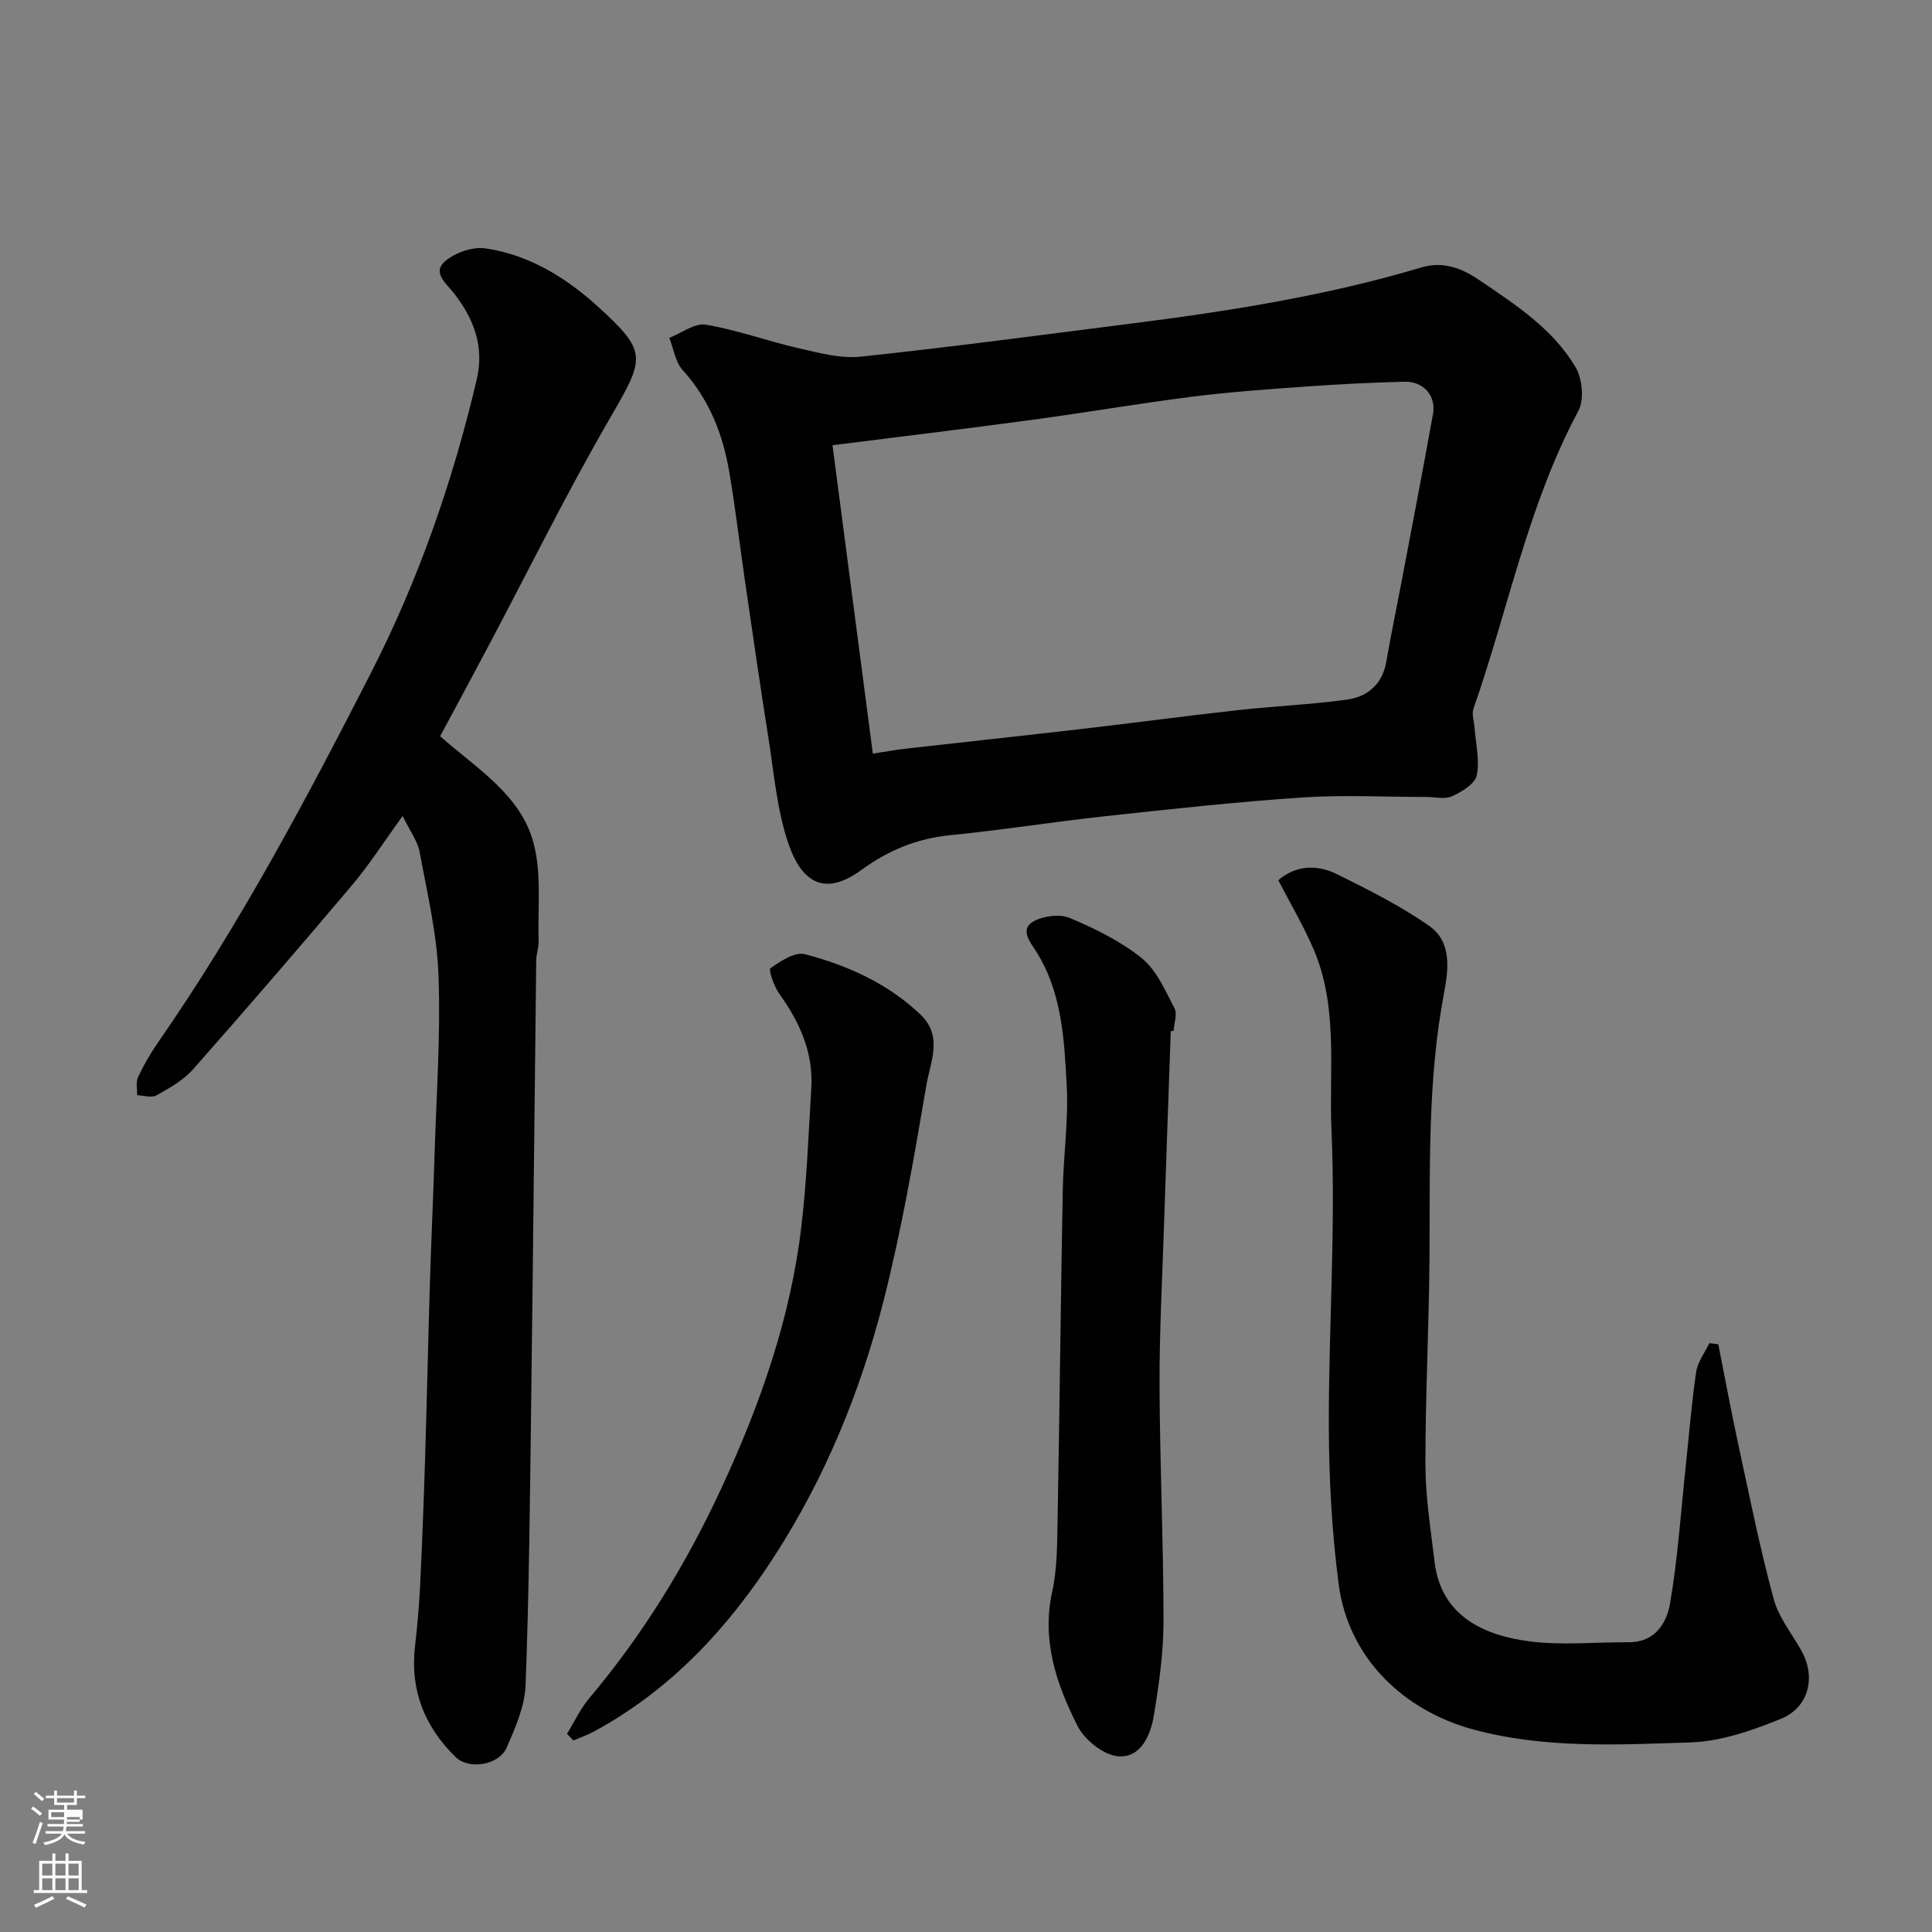
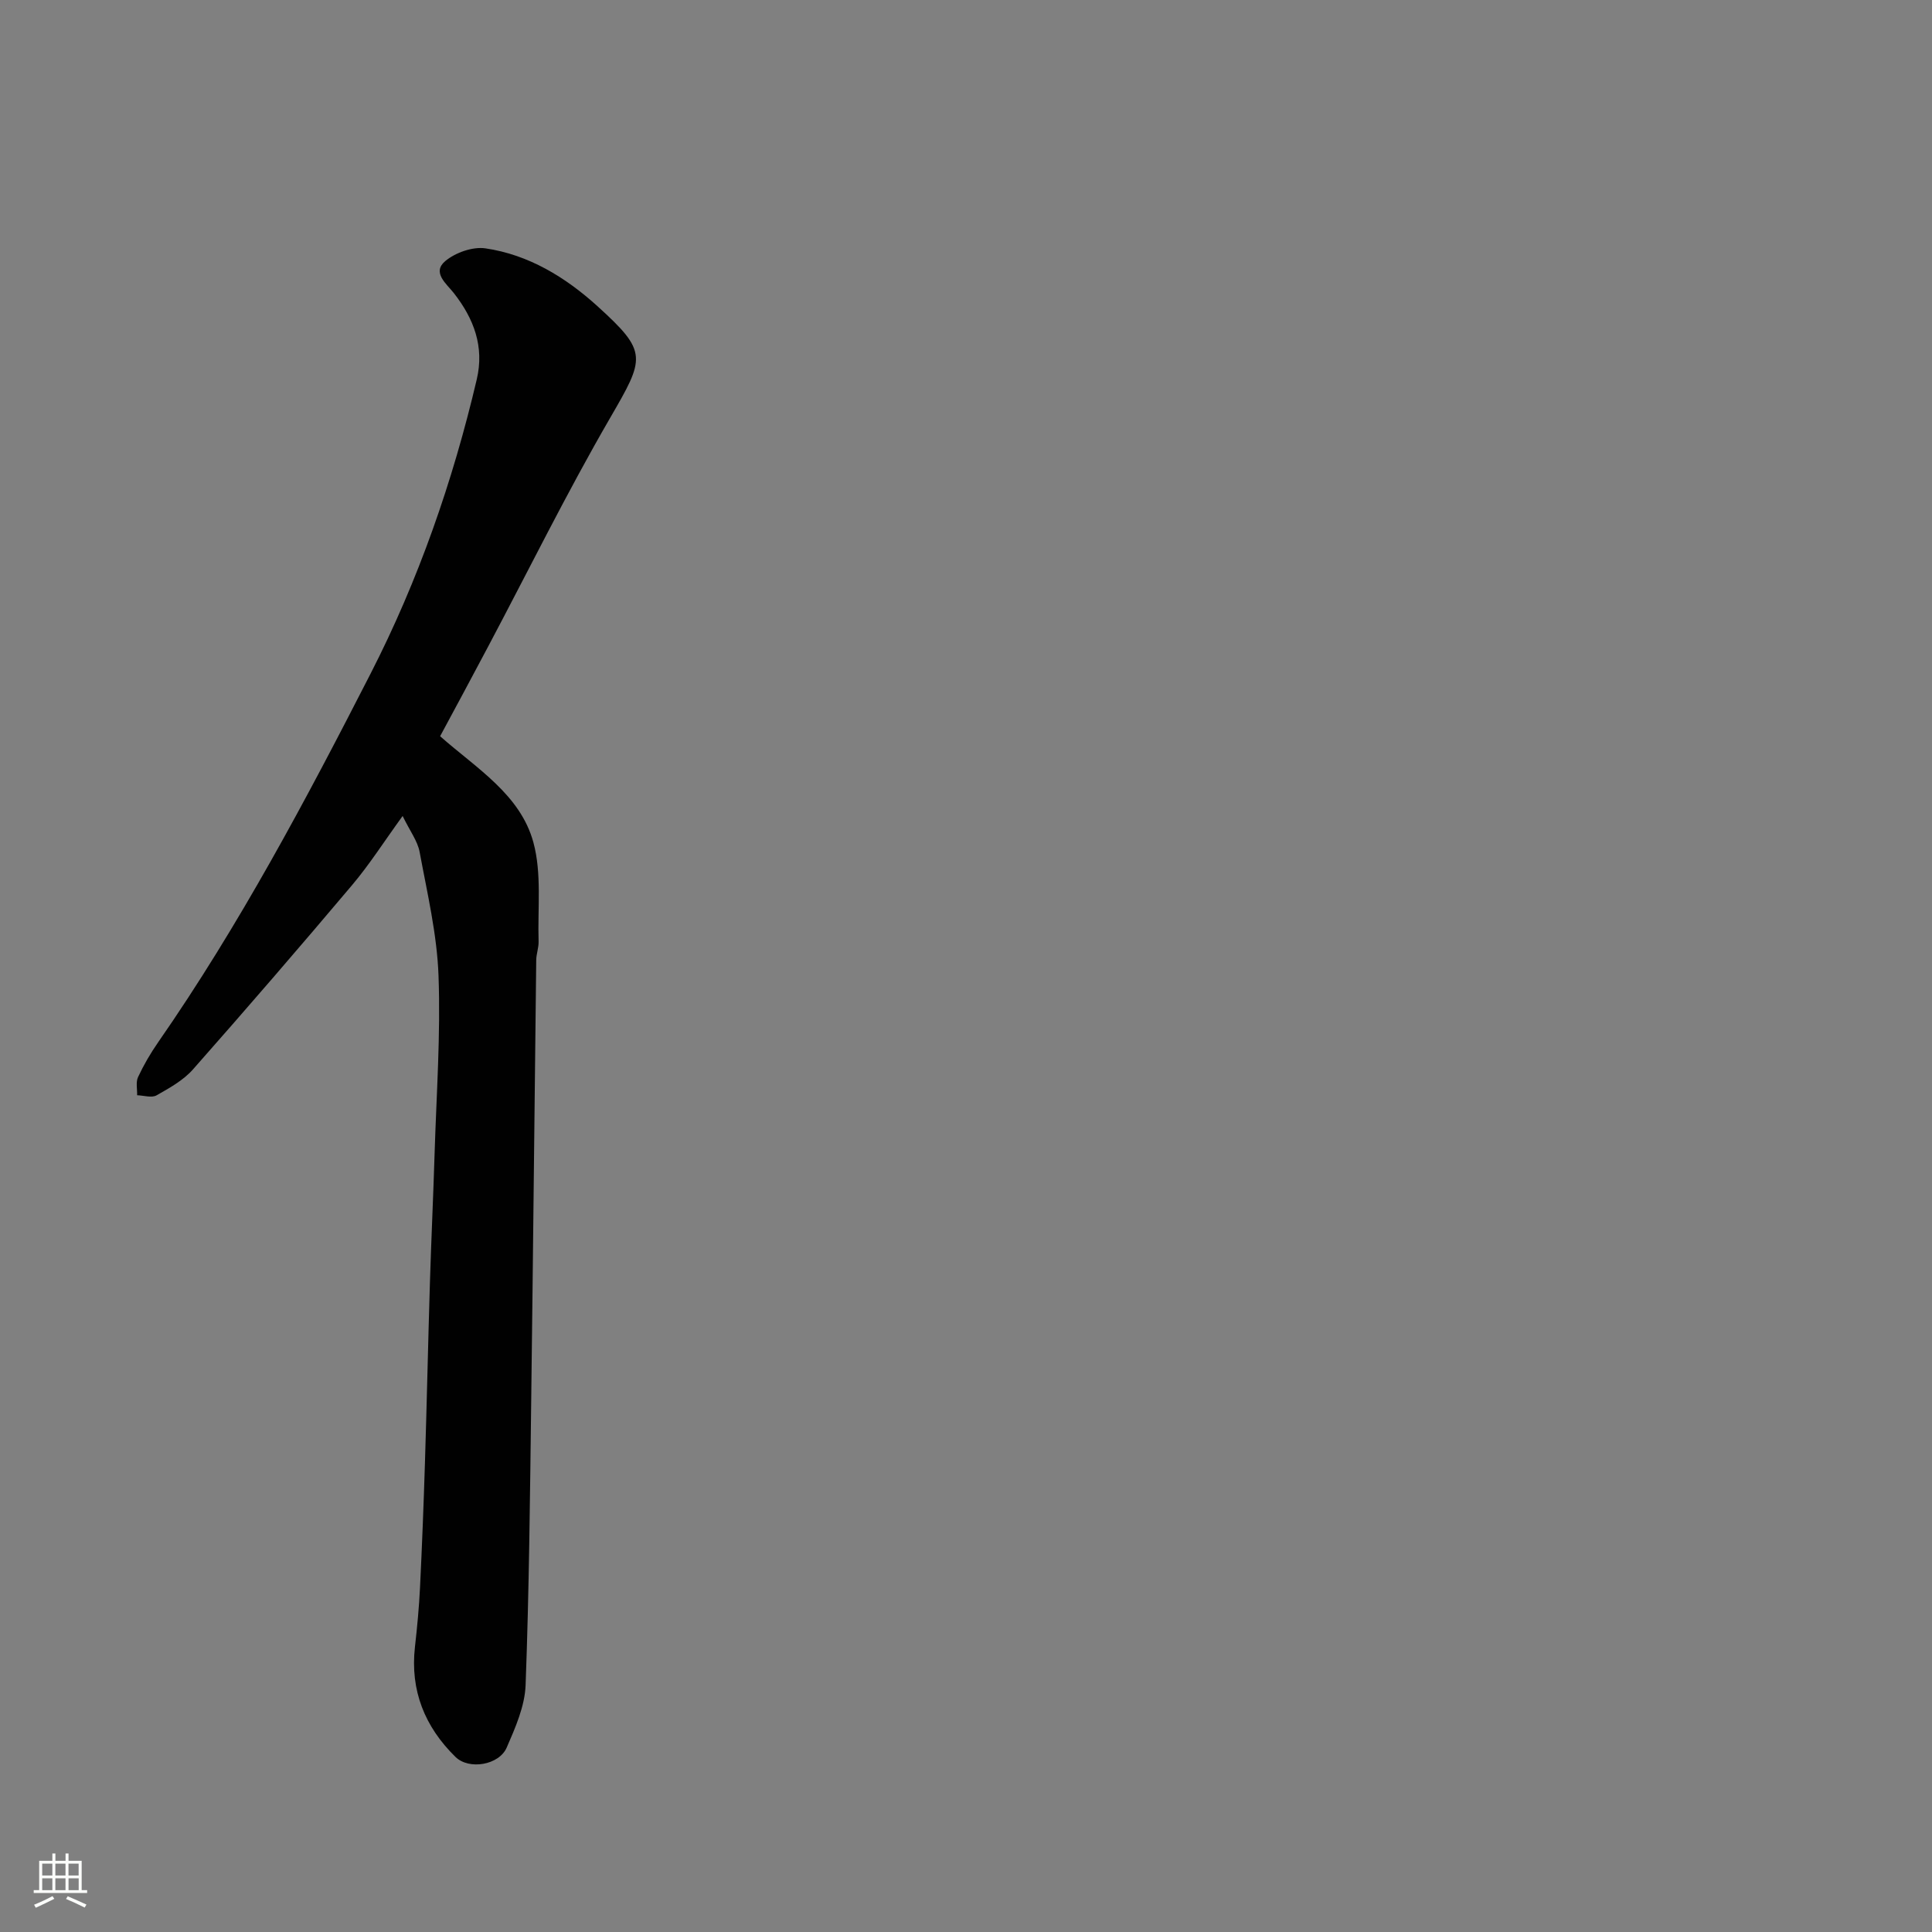
<svg xmlns="http://www.w3.org/2000/svg" enable-background="new 0 0 400 400" viewBox="0 0 400 400">
  <rect x="0" y="0" width="400" height="400" fill="#808080" stroke="none" />
-   <path d="m6.44 374.46.42-.45c.65.47 1.27.95 1.85 1.44l-.45.49c-.65-.56-1.25-1.06-1.82-1.48m.93 7.33-.63-.26c.55-1.36 1.05-2.8 1.52-4.33.19.1.38.19.59.27-.46 1.29-.95 2.73-1.48 4.32m-.38-10.38.44-.42c.43.34 1.01.82 1.74 1.44l-.49.49c-.53-.51-1.09-1.01-1.69-1.51m2.5.35h1.72v-1.04h.59v1.04h3.52v-1.04h.59v1.04h1.75v.53h-1.75v1.42h-2.03v.97h3.22v2.03h-3.24c0 .35-.01.66-.03.93h3.32v.53h-3.37c-.03.27-.08.58-.15.94h3.96v.53h-3.71c.67.92 1.93 1.48 3.79 1.68-.13.24-.23.44-.29.59-2.13-.38-3.48-1.08-4.04-2.12-.43.97-1.77 1.72-4.03 2.23-.09-.19-.2-.37-.33-.55 2.1-.42 3.37-1.03 3.81-1.83h-3.36v-.53h3.58c.08-.29.13-.61.16-.94h-3.33v-.53h3.39c.02-.27.04-.58.04-.93h-3.23v-2.03h3.25v-.97h-2.07v-1.42h-1.73zm1.12 3.44v1h2.65c.01-.3.02-.44.01-.4v-.25-.35zm1.19-2h3.52v-.91h-3.52zm4.71 3h-2.63v.59c0 .15-.01.28-.01.4h2.64v-1.99z" fill="#fbfcfa" />
  <path d="m13.56 383.74h.63v1.52h2.72v6.07h1.13v.6h-11.06v-.6h1.13v-6.07h2.73v-1.52h.63v1.52h2.1v-1.52zm-2.69 8.83.38.56c-1.24.63-2.53 1.25-3.85 1.85-.1-.21-.21-.42-.34-.63 1.36-.55 2.63-1.15 3.81-1.78m-2.13-4.27h2.1v-2.45h-2.1zm0 3.04h2.1v-2.46h-2.1zm2.72-3.04h2.1v-2.45h-2.1zm0 3.04h2.1v-2.46h-2.1zm6.07 3.6c-1.41-.71-2.7-1.3-3.86-1.78l.35-.56c1.45.62 2.75 1.19 3.88 1.72zm-1.25-9.09h-2.1v2.45h2.1zm-2.09 5.49h2.1v-2.46h-2.1z" fill="#fbfcfa" />
  <g fill="#010101">
-     <path d="m295.17 165c-8.53 0-17.1-.46-25.59.11-13.59.91-27.15 2.4-40.7 3.87-10.74 1.16-21.43 2.88-32.17 3.94-6.91.68-12.86 3.17-18.39 7.21-8.1 5.93-12.53 1.77-14.96-5.11-2.52-7.13-3.1-14.97-4.31-22.53-1.7-10.65-3.22-21.33-4.78-32-1.11-7.6-2-15.24-3.29-22.82-1.33-7.82-4.16-14.99-9.64-21.05-1.52-1.68-1.88-4.42-2.77-6.67 2.54-.98 5.27-3.12 7.57-2.73 6.54 1.1 12.86 3.43 19.35 4.91 4.17.95 8.58 2.15 12.72 1.71 18.72-1.99 37.39-4.48 56.08-6.86 20.24-2.57 40.36-5.75 59.97-11.6 4.41-1.32 8.25.04 12.02 2.61 7.5 5.1 15.2 10.06 19.91 18.01 1.41 2.38 1.84 6.74.6 9.06-10.43 19.46-14.53 41.09-21.72 61.65-.41 1.17.14 2.68.23 4.03.23 3.28 1.11 6.71.44 9.8-.38 1.77-3.1 3.41-5.11 4.32-1.55.69-3.63.14-5.46.14zm-114.46-8.97c2.91-.44 4.81-.8 6.73-1.02 12.21-1.38 24.43-2.69 36.64-4.1 10.73-1.24 21.43-2.69 32.16-3.88 7.51-.83 15.08-1.15 22.55-2.17 4.31-.59 7.42-3.14 8.23-7.87.94-5.45 2.08-10.87 3.11-16.31 2.21-11.66 4.47-23.31 6.56-35 .67-3.75-1.99-6.75-5.91-6.65-6.76.17-13.53.51-20.28.99-7.87.56-15.75 1.11-23.57 2.1-11.18 1.41-22.29 3.33-33.45 4.83-13.76 1.86-27.55 3.51-41.12 5.23 2.82 21.48 5.58 42.62 8.35 63.85z" />
    <path d="m91.12 152.43c7.59 6.69 16.61 12.08 19.31 21.97 1.76 6.46.87 13.65 1.08 20.51.04 1.29-.48 2.59-.49 3.89-.36 30.43-.65 60.86-1.04 91.29-.25 19.6-.43 39.2-1.16 58.79-.16 4.37-2.12 8.81-3.91 12.93-1.57 3.63-7.8 4.69-10.6 1.95-6.35-6.21-9.42-13.76-8.4-22.78.46-4.09.85-8.19 1.05-12.3.42-8.6.75-17.2 1.02-25.8.39-12.43.65-24.87 1.03-37.3.27-8.94.7-17.87.97-26.8.38-12.26 1.26-24.55.81-36.79-.31-8.57-2.34-17.1-3.91-25.59-.42-2.28-2.01-4.34-3.52-7.46-3.84 5.29-6.87 10.06-10.48 14.33-10.83 12.83-21.8 25.54-32.91 38.12-2 2.27-4.87 3.87-7.56 5.39-1.01.57-2.66.02-4.02-.02.04-1.26-.3-2.71.19-3.76 1.17-2.5 2.57-4.92 4.15-7.19 16.81-24.21 30.6-50.17 43.99-76.33 9.9-19.33 17.02-39.78 21.99-60.94 1.59-6.77-.59-12.55-4.75-17.86-1.5-1.92-4.58-4.25-1.79-6.61 2.1-1.77 5.69-3.04 8.34-2.65 8.95 1.31 16.61 6.01 23.15 11.94 10.55 9.56 9.88 10.7 2.64 23.2-8.99 15.51-16.92 31.63-25.33 47.48-3.26 6.17-6.58 12.31-9.85 18.39z" />
-     <path d="m355.76 278.33c1.41 7.12 2.73 14.26 4.27 21.36 2.27 10.49 4.39 21.02 7.19 31.37 1.03 3.8 3.76 7.15 5.74 10.69 3.04 5.42 1.62 11.73-4.28 14.13-5.95 2.42-12.41 4.67-18.72 4.87-14.97.47-30.04 1.33-44.87-2.66-14.43-3.89-25.94-14.76-27.94-30.16-1.4-10.77-2-21.7-2.03-32.57-.06-20.43 1.45-40.91.55-61.29-.55-12.51 1.47-25.53-3.73-37.6-2.11-4.89-4.85-9.52-7.28-14.23 3.57-3.1 7.98-3.32 12.17-1.24 6.54 3.24 13.15 6.55 19.1 10.72 4.63 3.25 4 8.86 3.05 13.86-3.46 18.17-2.89 36.54-3.02 54.9-.1 14.27-.87 28.54-.84 42.8.01 6.69 1.1 13.39 1.89 20.07 1.37 11.6 10.82 15.34 19.7 16.48 6.72.86 13.64.14 20.48.18 5.44.04 7.88-3.95 8.58-8.05 1.6-9.36 2.23-18.89 3.24-28.35.7-6.52 1.2-13.08 2.16-19.56.31-2.08 1.79-3.98 2.74-5.97.61.08 1.23.17 1.85.25z" />
-     <path d="m242.4 213.45c-.47 13.37-.96 26.74-1.4 40.11-.36 11.1-.97 22.2-.93 33.3.06 16.27.82 32.53.82 48.8 0 6.52-.94 13.09-2 19.54-.68 4.11-2.74 8.82-7.4 8.42-3.03-.26-6.94-3.4-8.4-6.28-4.34-8.6-7.47-17.65-5.25-27.77 1.05-4.78 1.03-9.84 1.12-14.77.42-22.76.65-45.53 1.07-68.3.13-7.27 1.22-14.57.82-21.8-.52-9.57-.96-19.34-6.43-27.87-1.22-1.9-3.32-4.48-.4-6.09 2.06-1.13 5.42-1.55 7.51-.67 5.22 2.22 10.51 4.79 14.88 8.33 3.06 2.48 4.83 6.68 6.75 10.33.63 1.21-.08 3.12-.18 4.72-.2.01-.39.01-.58 0z" />
-     <path d="m117.39 358.97c1.52-2.47 2.76-5.17 4.6-7.36 11.14-13.21 20.09-27.8 27.33-43.42 8.05-17.34 14.38-35.29 16.61-54.39 1.11-9.47 1.47-19.04 2.04-28.56.44-7.36-2.41-13.62-6.62-19.48-1.1-1.53-2.28-4.98-1.83-5.3 2.09-1.48 5.08-3.45 7.13-2.91 8.86 2.34 17.2 6.06 23.98 12.56 4.64 4.45 1.98 9.81 1.18 14.5-2.57 15.08-5.17 30.22-8.96 45.03-4.74 18.51-11.98 36.17-22.38 52.34-9.63 14.97-21.46 27.76-37.29 36.4-1.42.78-2.97 1.32-4.46 1.97-.45-.46-.89-.92-1.33-1.38z" />
  </g>
</svg>